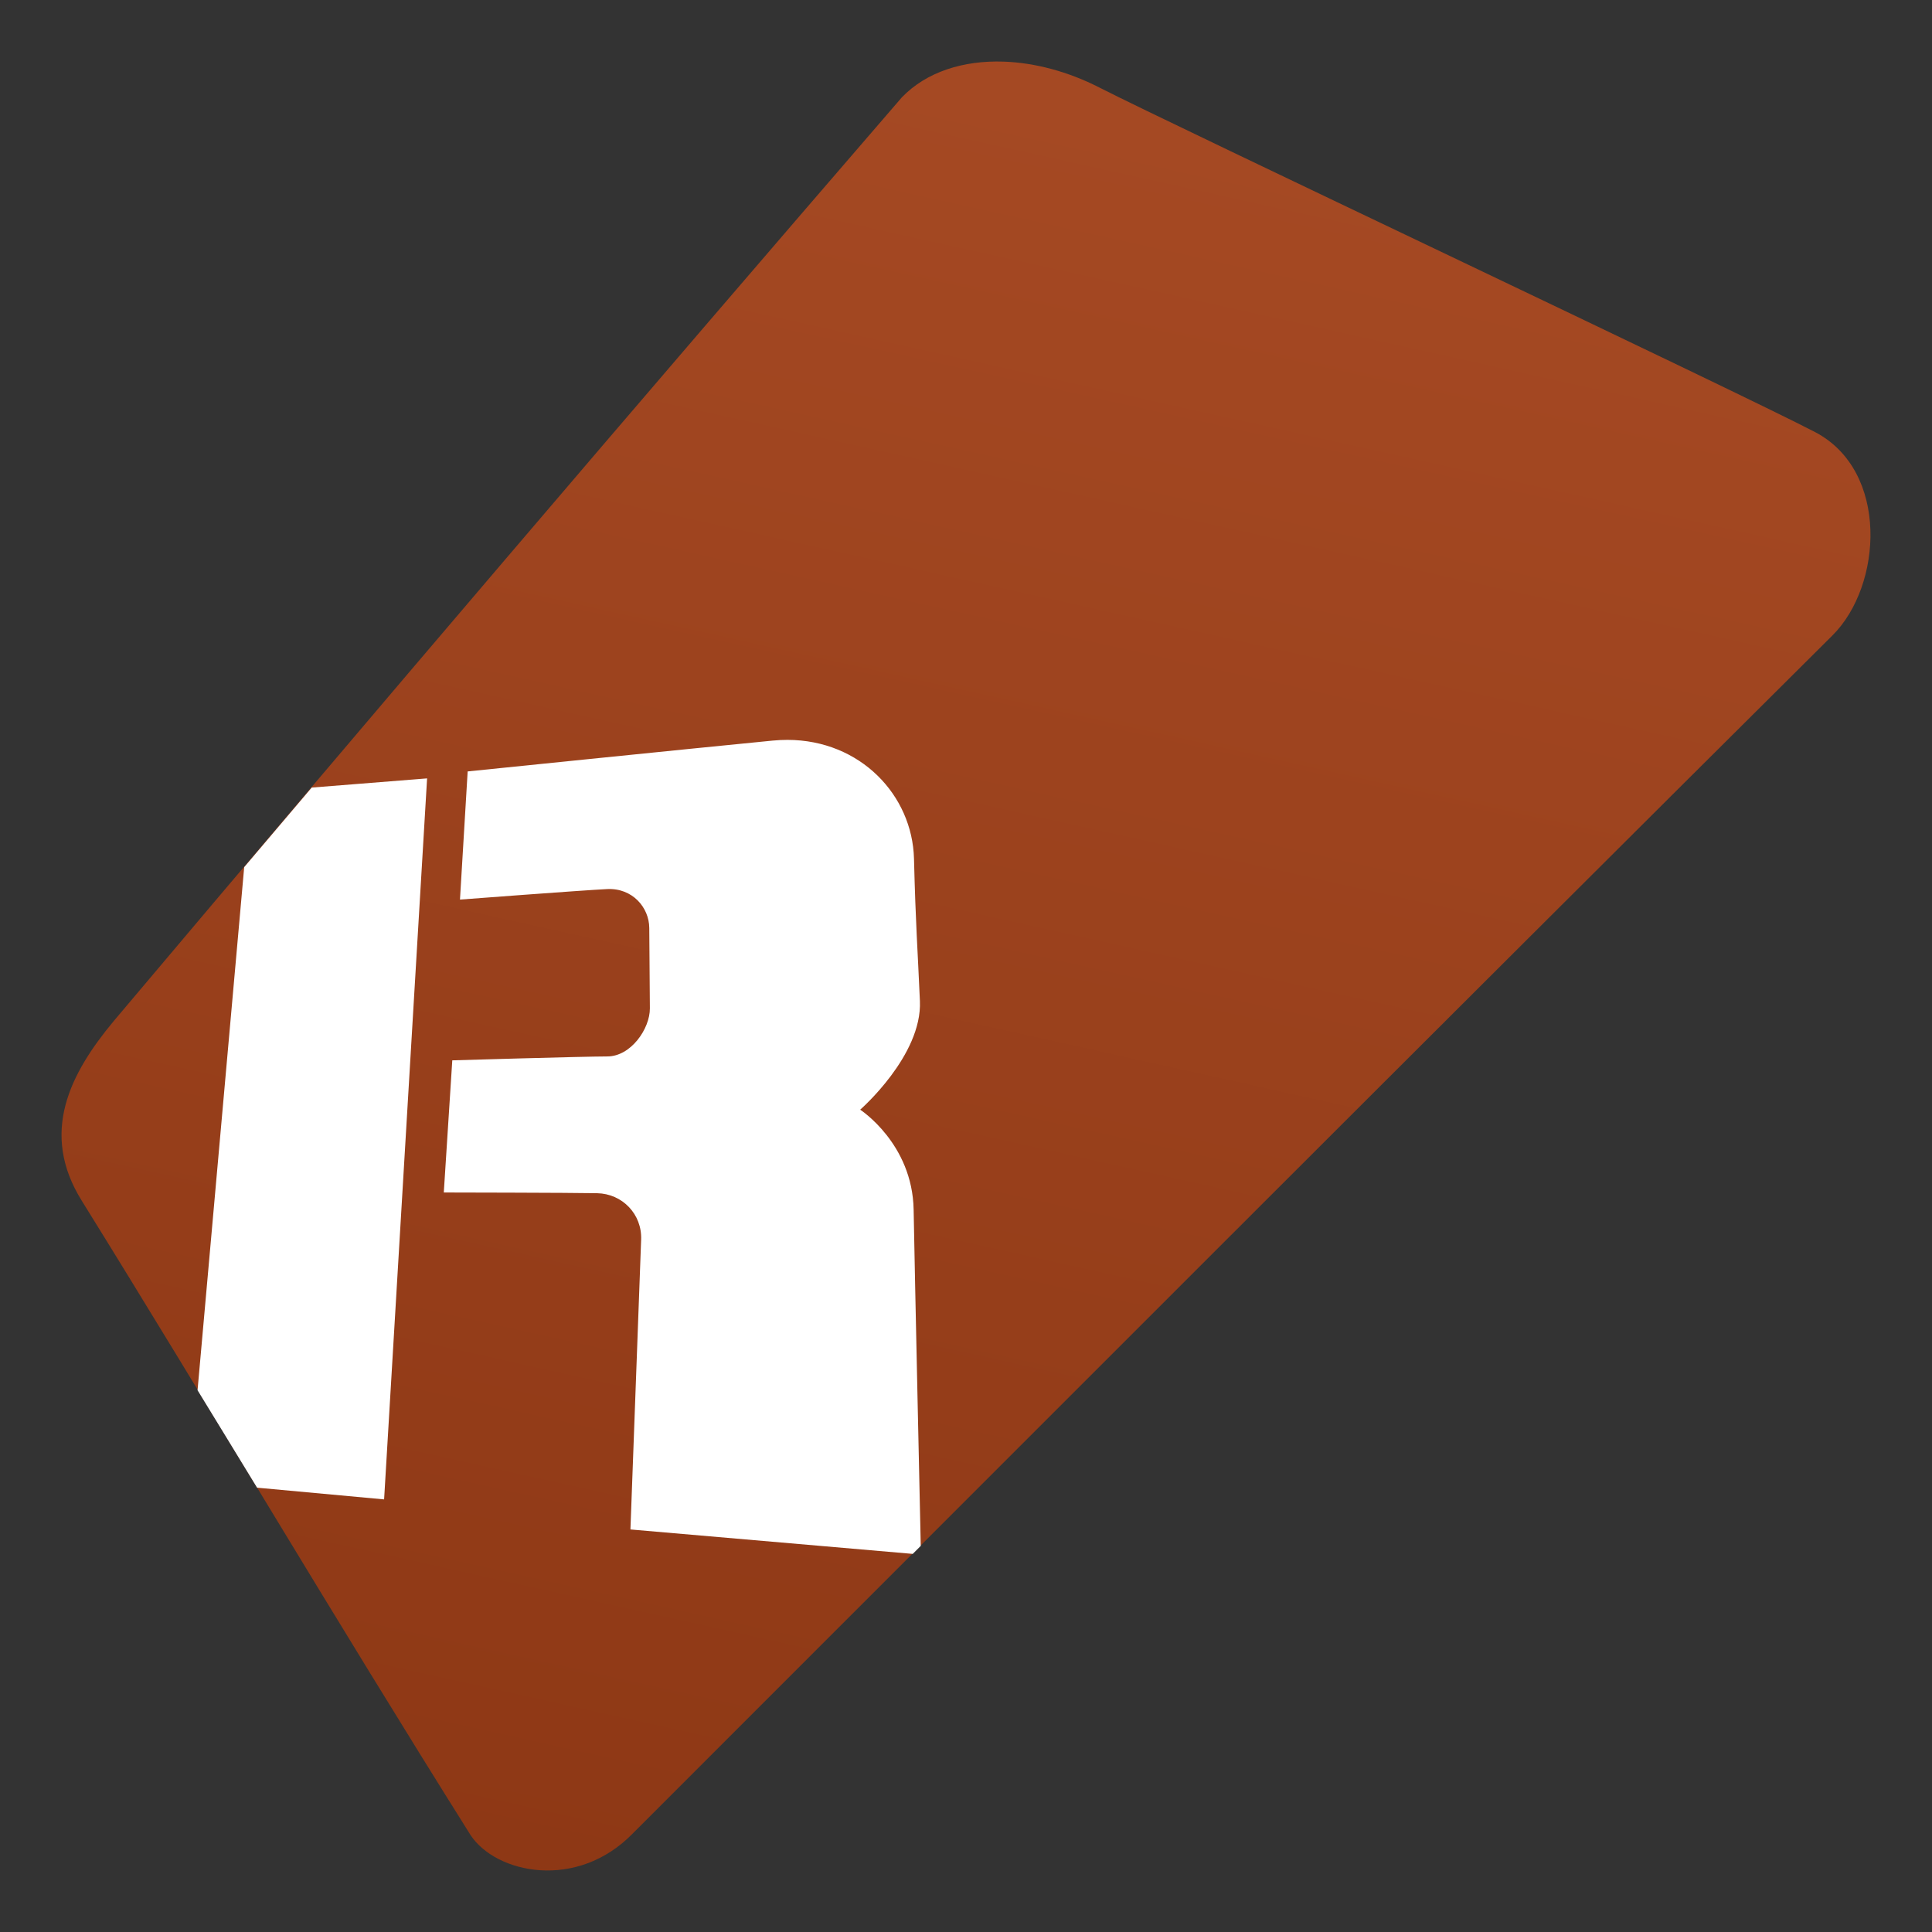
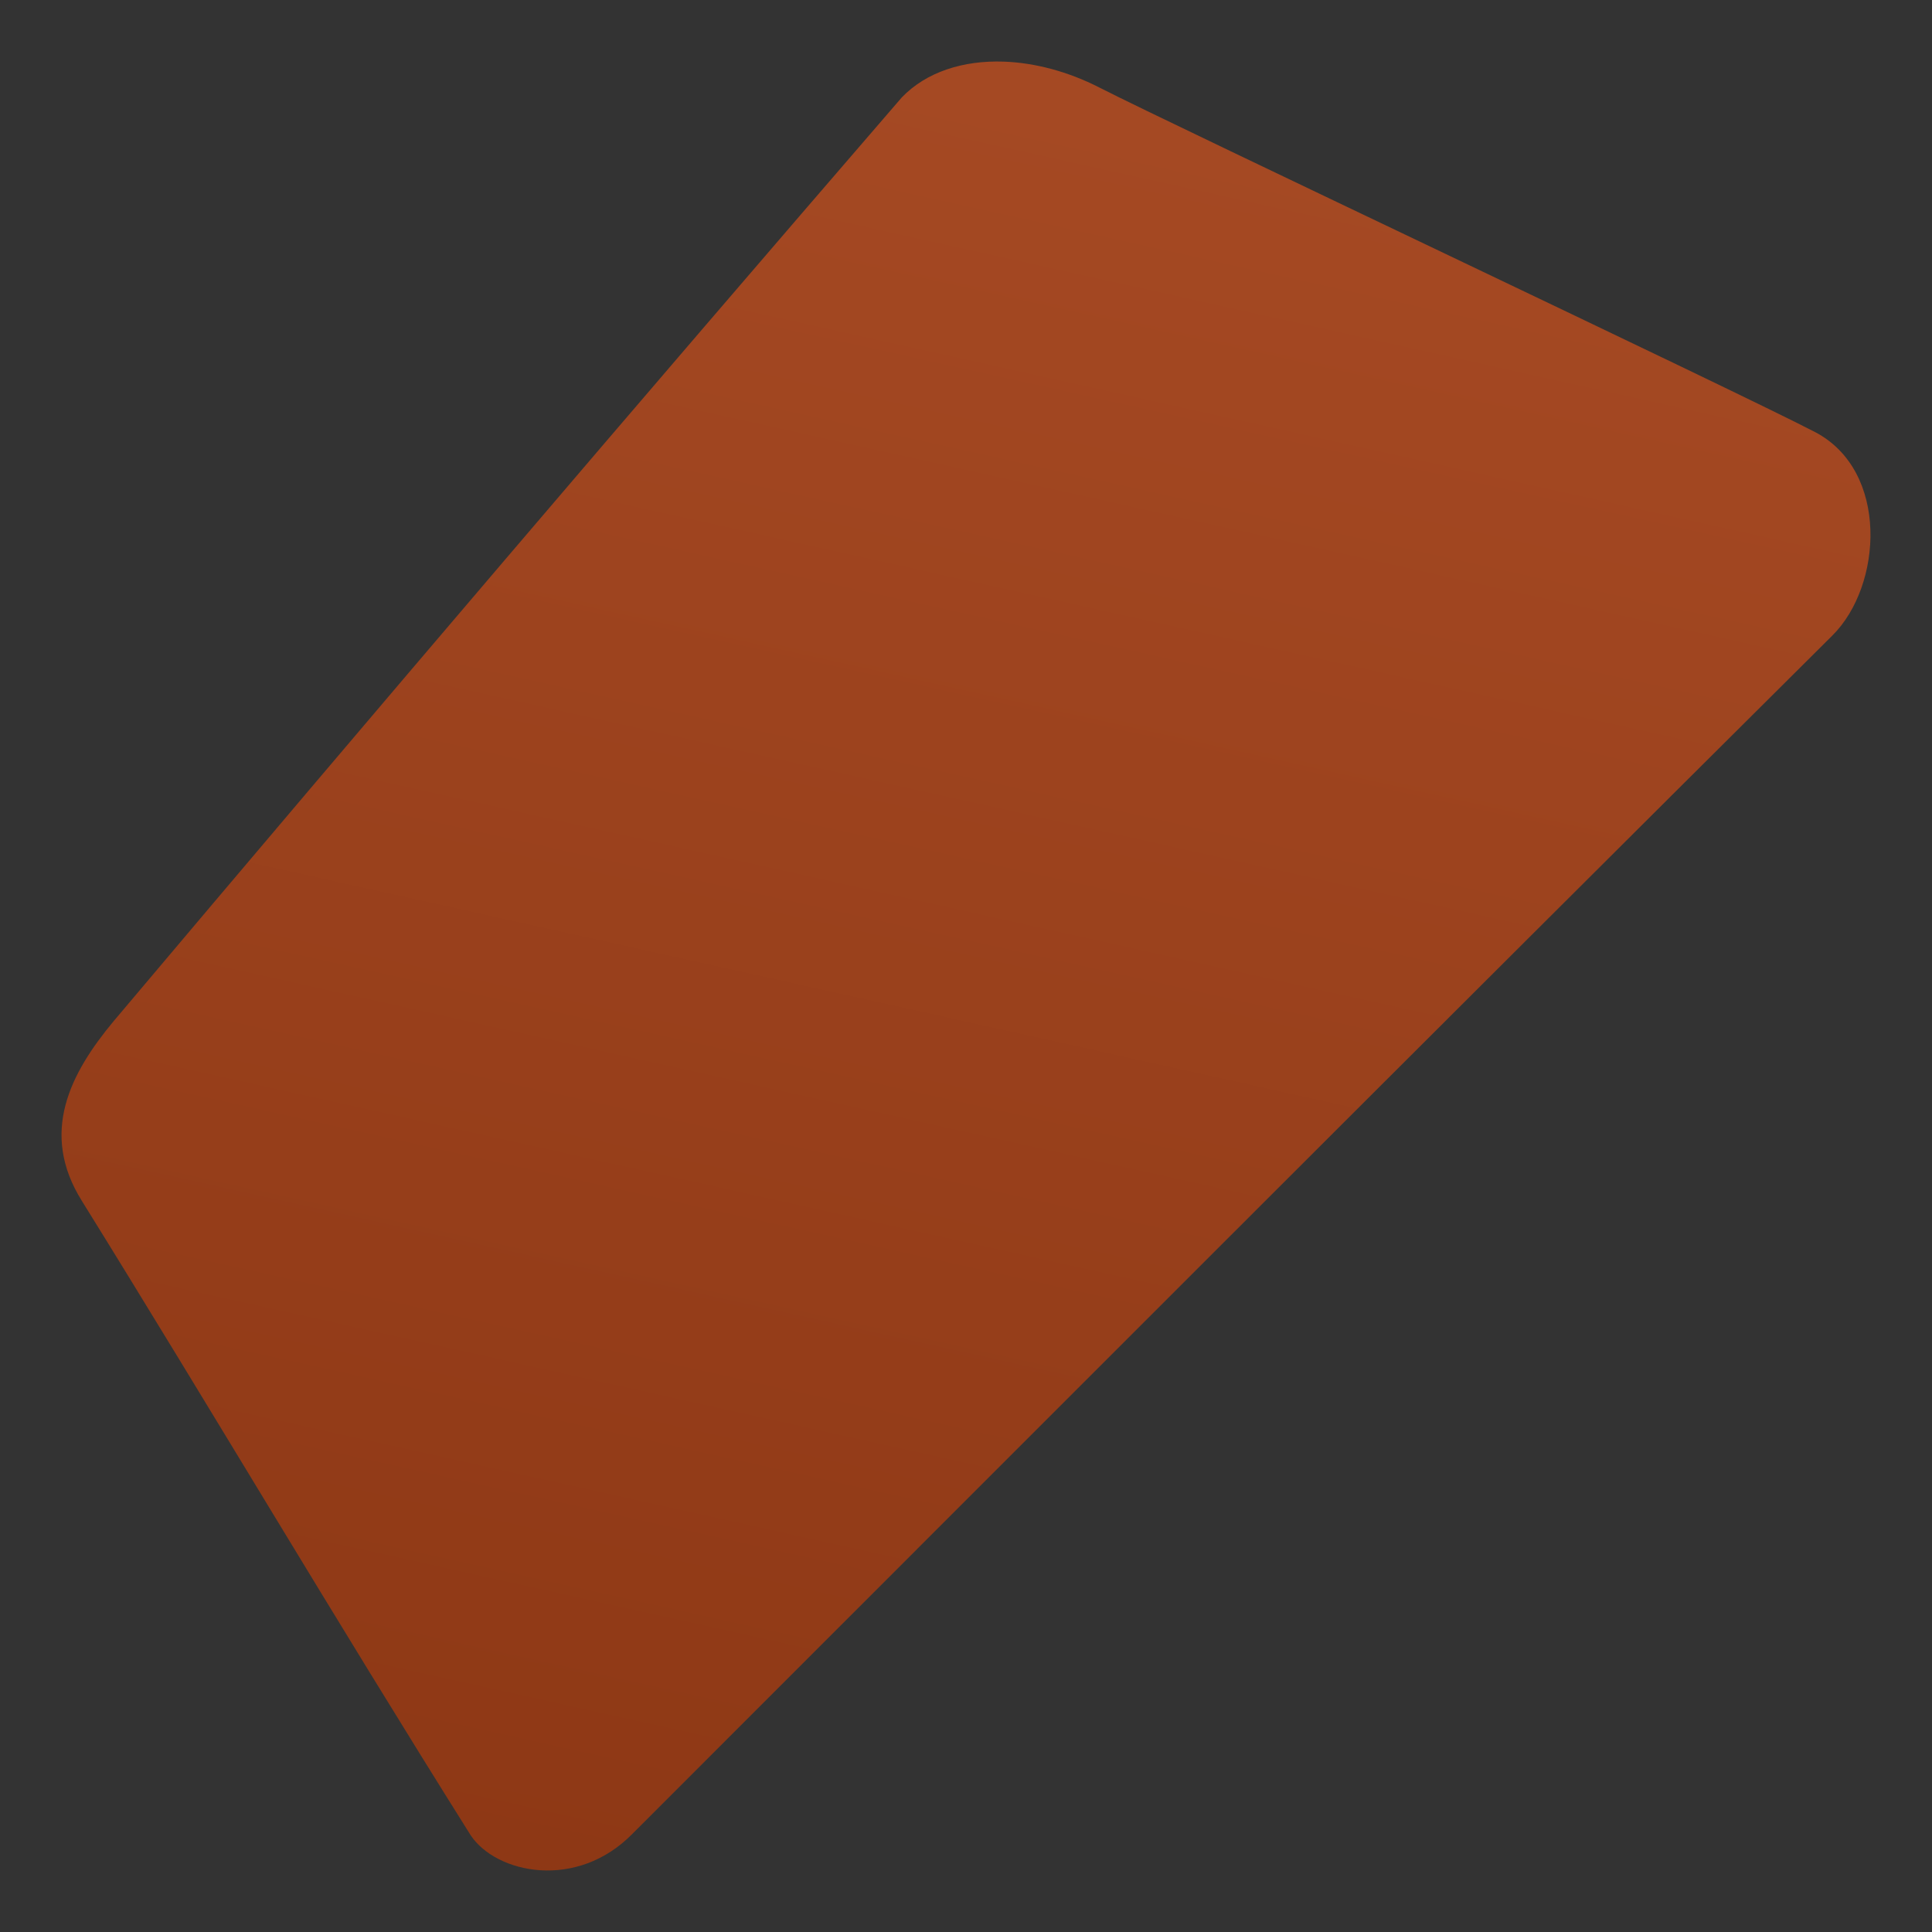
<svg xmlns="http://www.w3.org/2000/svg" clip-rule="evenodd" fill-rule="evenodd" stroke-linejoin="round" stroke-miterlimit="2" viewBox="0 0 48 48">
  <rect x="0" y="0" width="48" height="48" fill="#333333" stroke="none" />
  <linearGradient id="a" x2="1" gradientTransform="matrix(10.213 -44.367 44.367 10.213 13.787 46.392)" gradientUnits="userSpaceOnUse">
    <stop stop-color="#8e3815" offset="0" />
    <stop stop-color="#a54923" offset="1" />
  </linearGradient>
  <g fill-rule="nonzero">
    <path d="m24.935 1.531c-.999-.034-1.915.251-2.53.889-6.626 7.675-13.085 15.246-19.583 22.952-1.074 1.292-1.848 2.769-.788 4.464 3.203 5.161 6.22 10.284 9.66 15.761.636.954 2.639 1.377 4.024-.042 9.599-9.598 19.525-19.545 29.807-29.766 1.25-1.24 1.411-4.091-.43-5.054-1.84-.963-16.02-7.657-17.783-8.561-.772-.395-1.6-.616-2.377-.643z" fill="url(#a)" />
-     <path d="m19.565 18.382c-.12 0-.243.006-.368.018-2.001.195-7.578.766-7.578.766l-.191 3.184s3.024-.23 3.654-.261c.63-.032 1.046.458 1.049.967.003.51.012 1.488.015 1.995.003.508-.472 1.196-1.058 1.196-.585 0-3.851.097-3.851.097l-.211 3.283s3.178.005 3.808.018c.63.012 1.119.523 1.095 1.154s-.266 7.2-.266 7.2l7.014.607.199-.199c-.008-.386-.148-6.708-.177-8.352-.029-1.645-1.328-2.485-1.328-2.485s1.543-1.344 1.484-2.699-.104-1.853-.147-3.537c-.041-1.579-1.333-2.948-3.143-2.952zm-8.954.957-2.866.228c-.558.659-1.119 1.317-1.678 1.977l-1.159 12.996c.491.807.986 1.608 1.479 2.421l3.156.291z" fill="#fff" />
  </g>
</svg>